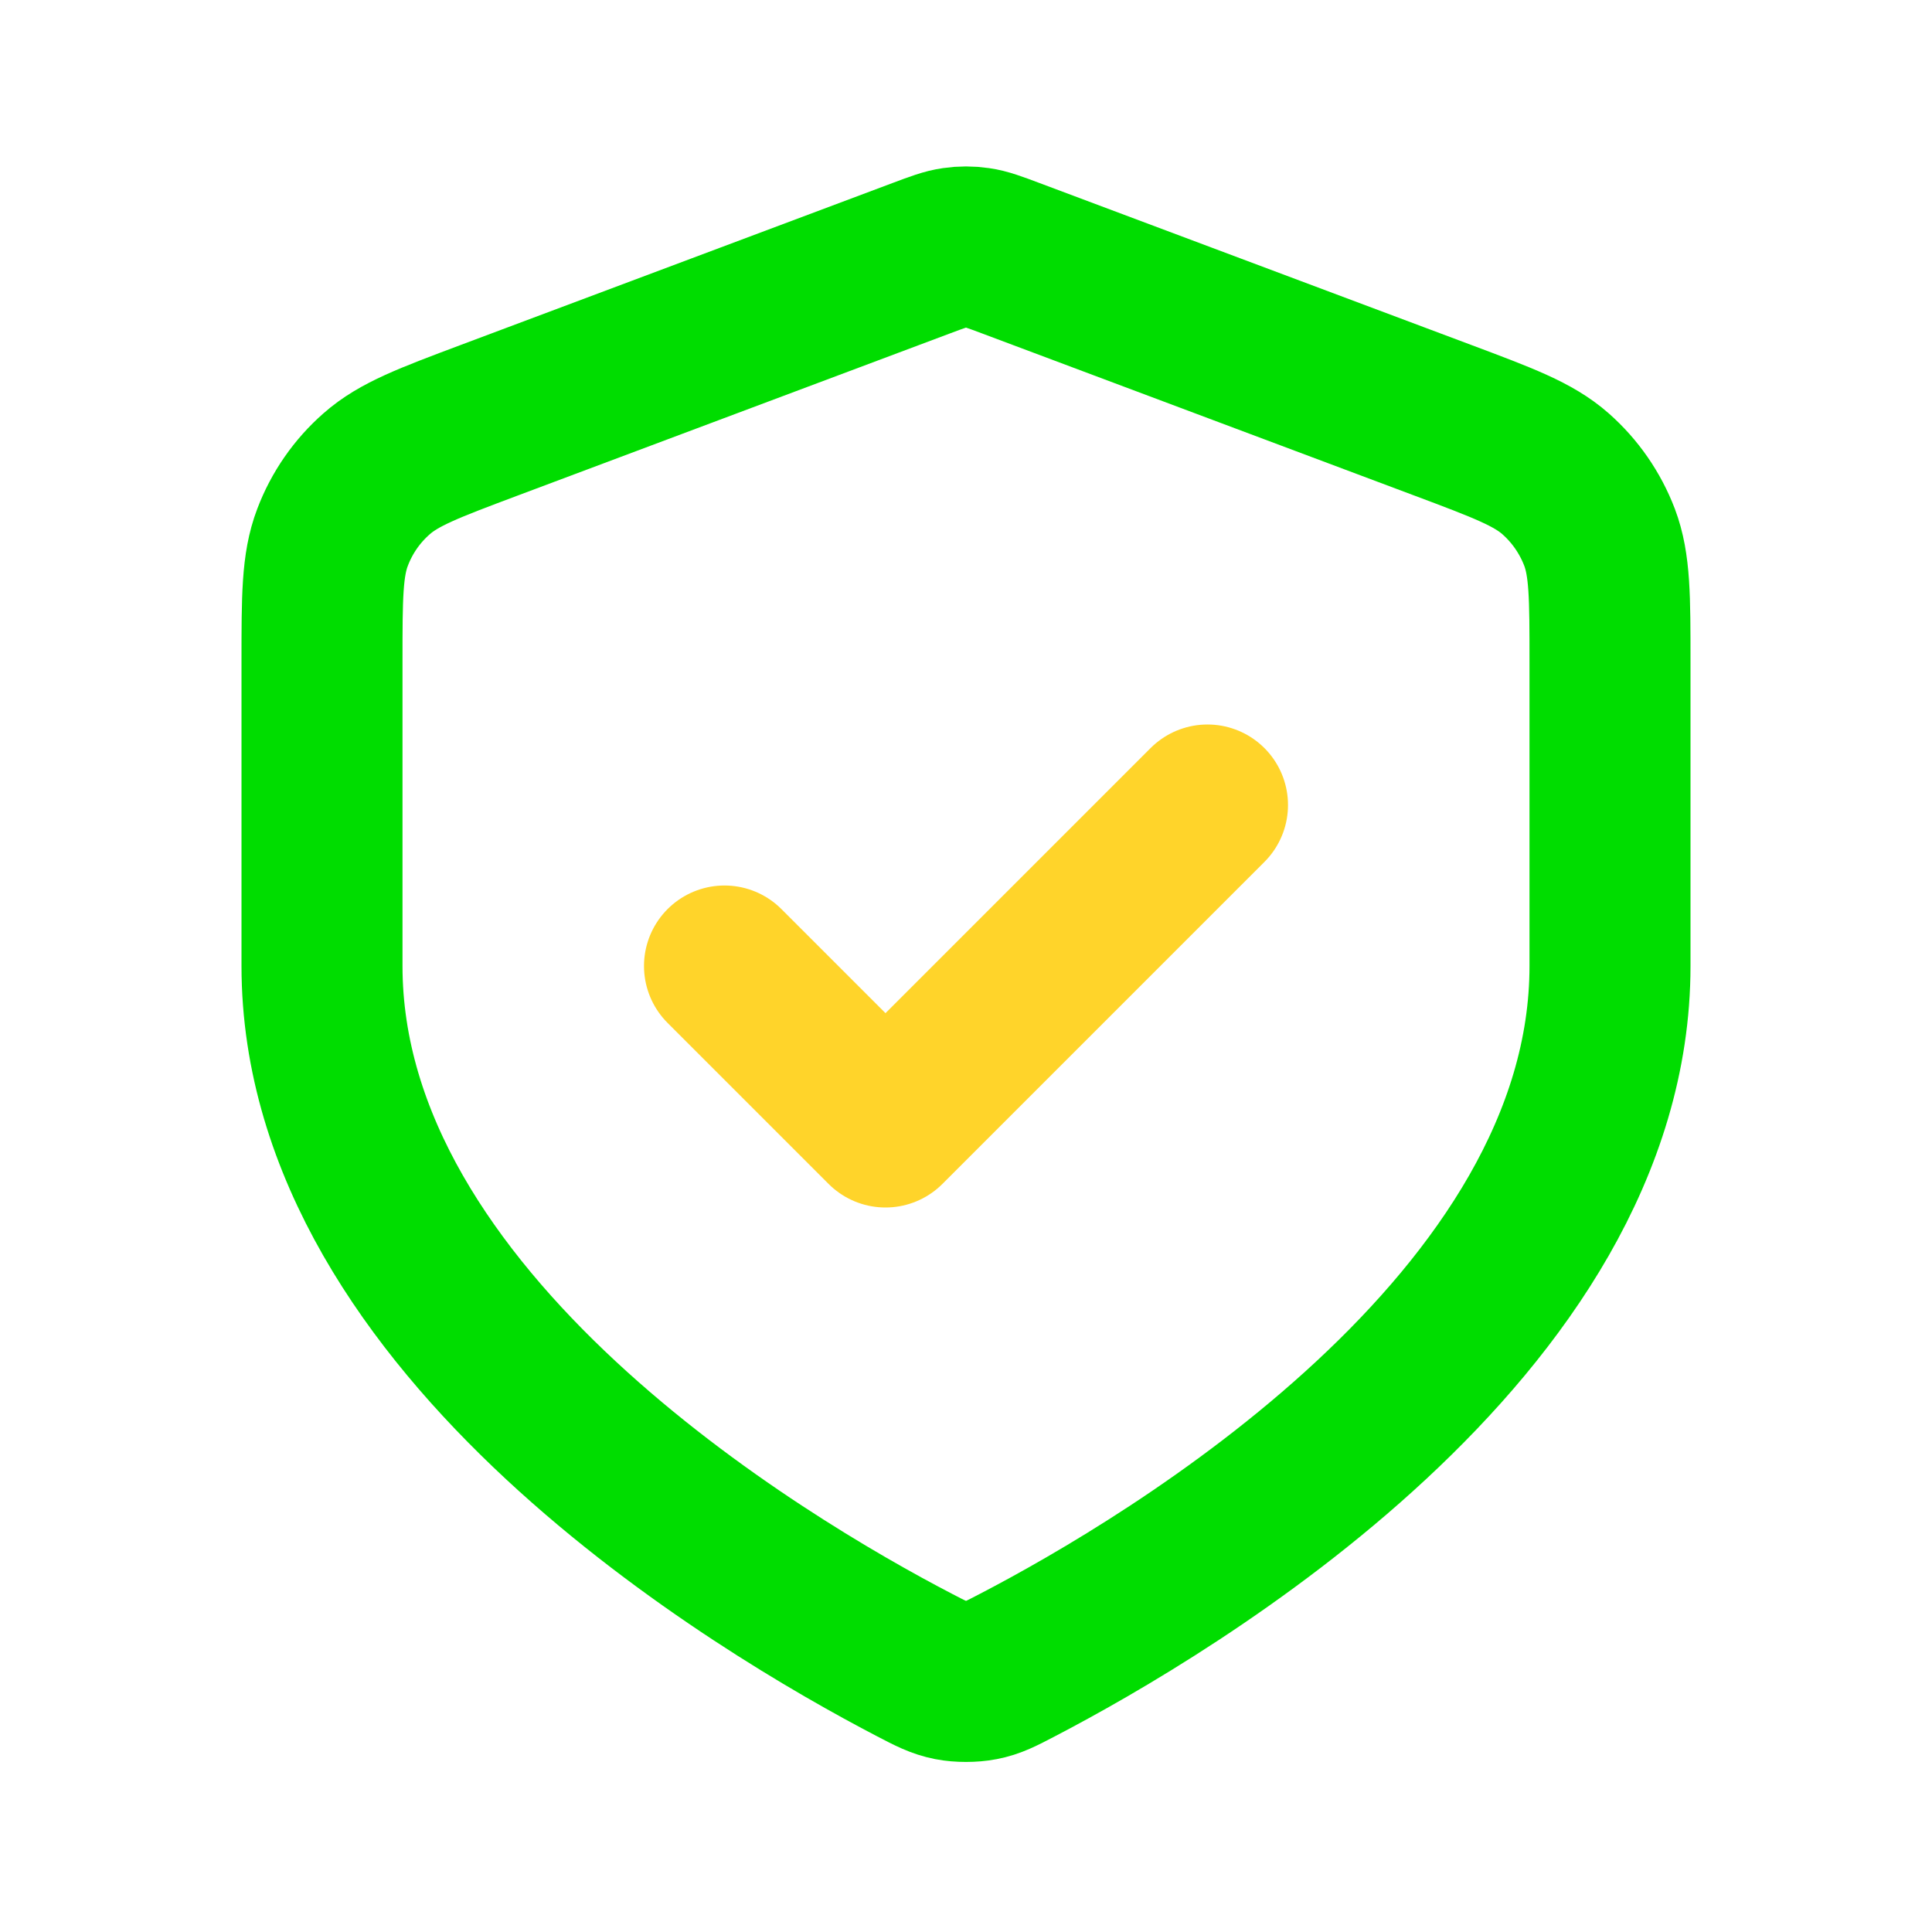
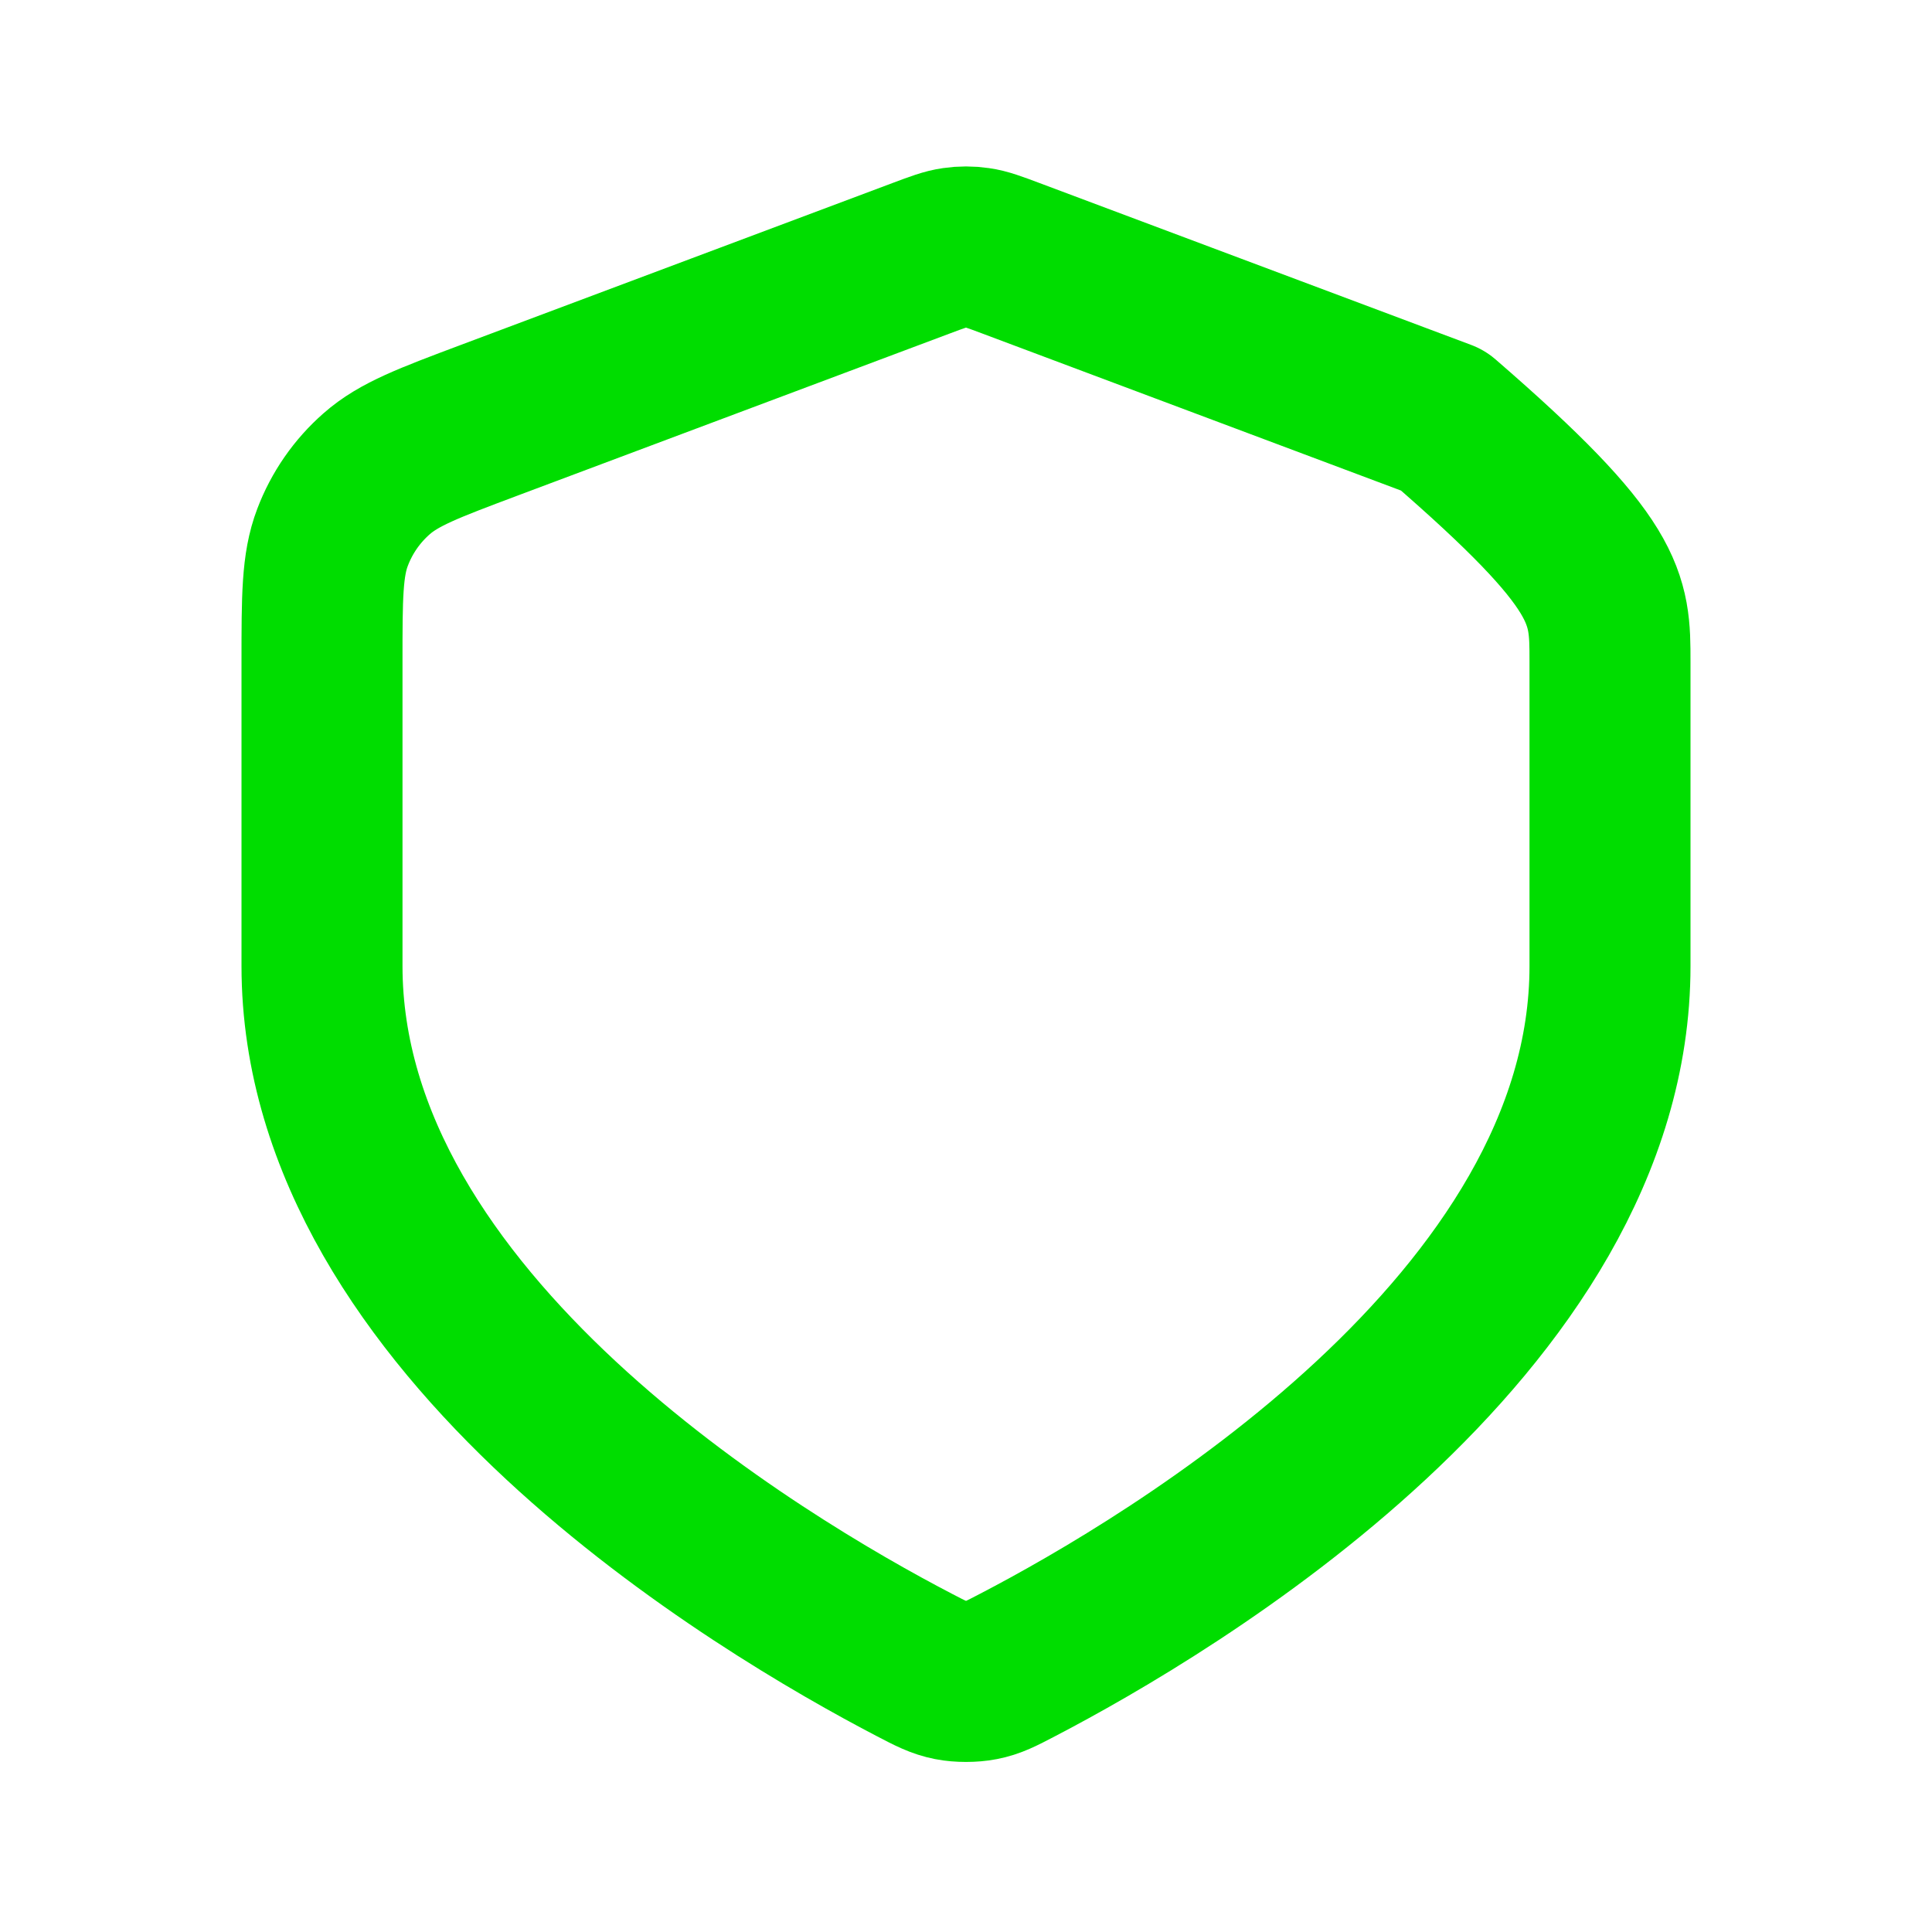
<svg xmlns="http://www.w3.org/2000/svg" width="18px" height="18px" viewBox="0 0 24 24" fill="none">
-   <path d="m 20,12 c 0,4.461 -5.46,7.694 -7.359,8.683 -0.205,0.107 -0.308,0.161 -0.45,0.188 -0.111,0.022 -0.271,0.022 -0.382,0 C 11.667,20.843 11.564,20.79 11.359,20.683 9.46,19.694 4,16.461 4,12 V 8.218 C 4,7.418 4,7.018 4.131,6.675 4.246,6.371 4.434,6.1 4.678,5.886 4.954,5.642 5.328,5.502 6.076,5.221 l 5.362,-2.011 c 0.208,-0.078 0.312,-0.117 0.419,-0.132 0.095,-0.014 0.191,-0.014 0.286,0 0.107,0.015 0.211,0.054 0.419,0.132 l 5.362,2.011 c 0.749,0.281 1.123,0.421 1.399,0.664 0.244,0.215 0.431,0.486 0.547,0.789 C 20,7.018 20,7.418 20,8.218 Z" stroke="#00dd00" stroke-width="2" stroke-linecap="round" stroke-linejoin="round" id="path1" />
-   <path d="m 9,12 2,2 4,-4" stroke="#ffd42a" stroke-width="2" stroke-linecap="round" stroke-linejoin="round" id="path2" />
+   <path d="m 20,12 c 0,4.461 -5.46,7.694 -7.359,8.683 -0.205,0.107 -0.308,0.161 -0.45,0.188 -0.111,0.022 -0.271,0.022 -0.382,0 C 11.667,20.843 11.564,20.79 11.359,20.683 9.46,19.694 4,16.461 4,12 V 8.218 C 4,7.418 4,7.018 4.131,6.675 4.246,6.371 4.434,6.1 4.678,5.886 4.954,5.642 5.328,5.502 6.076,5.221 l 5.362,-2.011 c 0.208,-0.078 0.312,-0.117 0.419,-0.132 0.095,-0.014 0.191,-0.014 0.286,0 0.107,0.015 0.211,0.054 0.419,0.132 l 5.362,2.011 C 20,7.018 20,7.418 20,8.218 Z" stroke="#00dd00" stroke-width="2" stroke-linecap="round" stroke-linejoin="round" id="path1" />
</svg>